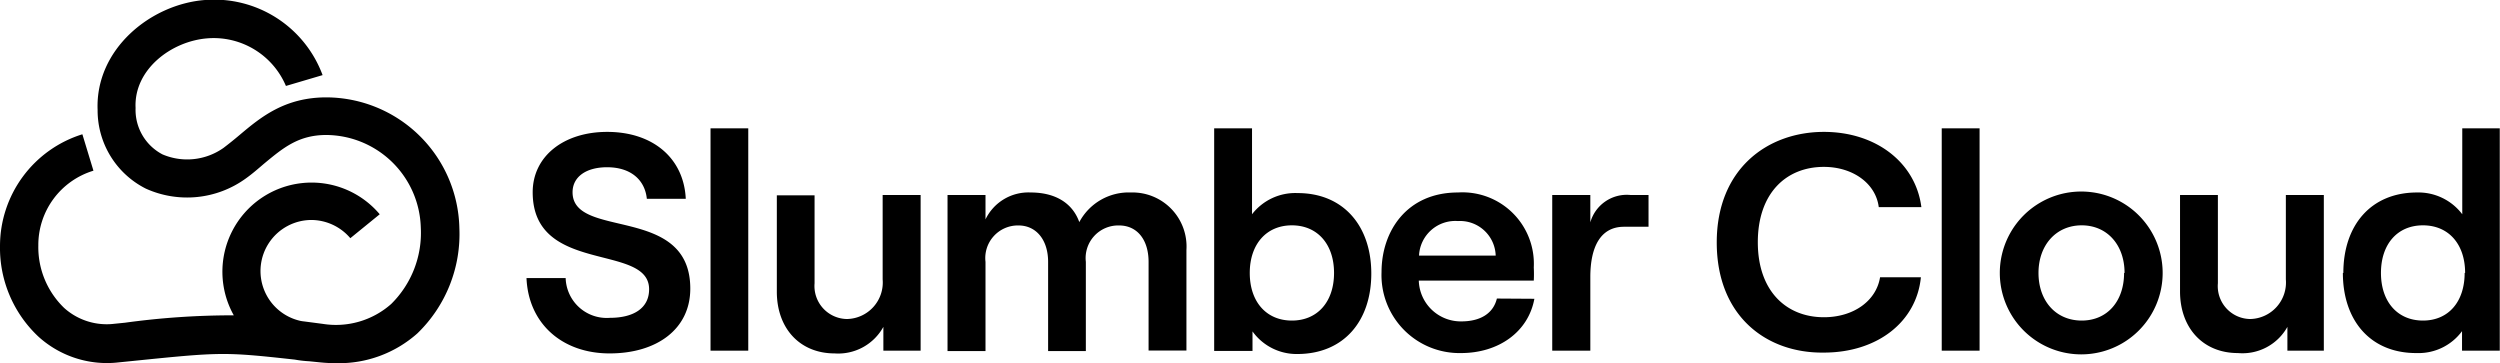
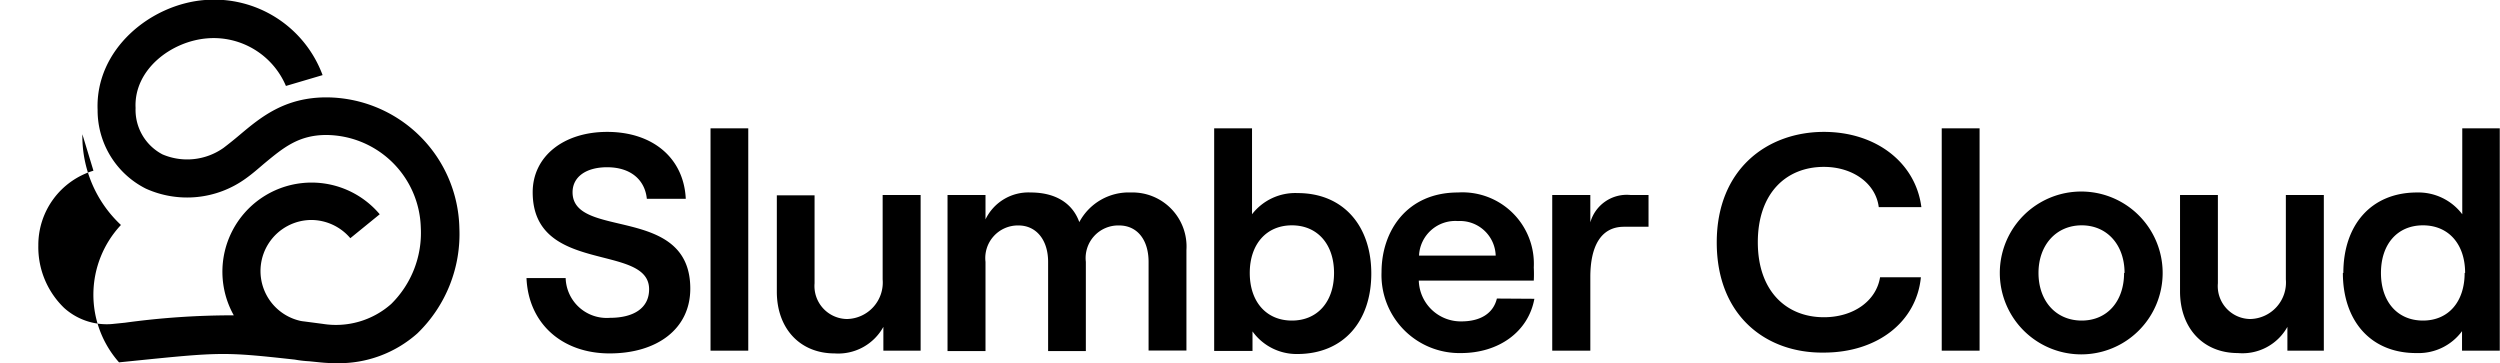
<svg xmlns="http://www.w3.org/2000/svg" viewBox="0 0 210.02 30.51" fill="black">
-   <path d="M44.23 23.36h3.29a3.45 3.45 0 003.72 3.34c1.94 0 3.29-.78 3.29-2.4 0-3.91-9.78-1.19-9.78-8.15 0-3 2.58-5.07 6.26-5.07 3.84 0 6.44 2.21 6.6 5.62h-3.27c-.16-1.58-1.34-2.65-3.34-2.65-1.78 0-2.9.82-2.9 2.1 0 4 9.89 1 9.89 8.1 0 3.38-2.79 5.44-6.78 5.44s-6.82-2.51-6.98-6.33zm15.46-12.58h3.17v18.68h-3.17zm17.72 18.68h-3.2v-2a4.33 4.33 0 01-4.09 2.23c-2.94 0-4.86-2.12-4.86-5.18v-8.1h3.17v7.39a2.77 2.77 0 002.72 3 3.07 3.07 0 003-3.33v-7.09h3.19v13.08zm2.19-13.08h3.19v2.05a4 4 0 013.79-2.26c2.08 0 3.52.89 4.09 2.49A4.7 4.7 0 0195 16.17 4.54 4.54 0 0199.67 21v8.45h-3.18V22c0-1.85-.95-3.06-2.48-3.06A2.74 2.74 0 0091.22 22v7.49h-3.17V22c0-1.85-1-3.06-2.49-3.06A2.74 2.74 0 0082.79 22v7.49H79.6zm25.62 11.46v1.64H102v-18.7h3.18V18a4.59 4.59 0 013.83-1.78c3.86 0 6.19 2.77 6.19 6.76s-2.31 6.76-6.23 6.76a4.56 4.56 0 01-3.75-1.9zm6.85-4.91c0-2.42-1.4-4-3.54-4s-3.54 1.58-3.54 4 1.39 4 3.54 4 3.54-1.58 3.54-4zm16.83 2.17c-.51 2.78-3 4.56-6.17 4.56a6.55 6.55 0 01-6.67-6.8c0-3.45 2.13-6.69 6.42-6.69a6 6 0 016.37 6.3 10.74 10.74 0 010 1.1h-9.66a3.53 3.53 0 003.56 3.43c1.65 0 2.7-.69 3-1.92zm-9.69-3.63h6.44a3 3 0 00-3.17-2.9 3.05 3.05 0 00-3.27 2.9zm17.22-2.42c-2 0-2.83 1.73-2.83 4.22v6.19h-3.2V16.38h3.2v2.3a3.18 3.18 0 013.36-2.3h1.53v2.67zm7.79 1.32c0-6.19 4.27-9.29 9-9.29 4.38 0 7.71 2.58 8.19 6.32h-3.58c-.25-2-2.19-3.38-4.61-3.38-3.18 0-5.55 2.22-5.55 6.33s2.4 6.3 5.55 6.3c2.49 0 4.4-1.37 4.72-3.36h3.43c-.37 3.77-3.68 6.33-8.15 6.33-4.82.07-9-3.06-9-9.25zm18.9-9.59h3.18v18.68h-3.18zM168 22.93a6.84 6.84 0 0113.68 0 6.84 6.84 0 01-13.68 0zm10.48 0c0-2.35-1.46-4-3.6-4s-3.63 1.65-3.63 4 1.46 4 3.63 4 3.56-1.65 3.56-4zm16.88 6.53h-3.2v-2a4.32 4.32 0 01-4.16 2.2c-2.94 0-4.86-2.12-4.86-5.18v-8.1h3.18v7.42a2.76 2.76 0 002.71 3 3.07 3.07 0 003-3.33v-7.09h3.19v13.08zm1.5-6.53c0-4 2.31-6.76 6.19-6.76a4.62 4.62 0 013.8 1.83v-7.22H210v18.68h-3.17v-1.64a4.53 4.53 0 01-3.79 1.84c-3.91.03-6.22-2.74-6.22-6.73zm10.23 0c0-2.42-1.39-4-3.54-4s-3.53 1.58-3.53 4 1.39 4 3.53 4 3.5-1.58 3.5-4zM27.42 8.18c-3.51 0-5.52 1.67-7.28 3.15-.46.39-.91.75-1.37 1.1a5.29 5.29 0 01-5.12.54 4.22 4.22 0 01-2.26-3.9c-.16-3.22 3-5.62 6.05-5.85a6.59 6.59 0 016.58 4l3.08-.91A9.71 9.71 0 0017.22 0C12.65.35 8 4.14 8.2 9.23a7.36 7.36 0 004.06 6.62 8.41 8.41 0 008.38-.85c.55-.39 1.05-.83 1.53-1.24 1.62-1.34 2.9-2.42 5.25-2.42a8 8 0 017.93 7.77 8.39 8.39 0 01-2.49 6.43 7 7 0 01-5.73 1.67l-1.6-.21a2.4 2.4 0 01-.32-.05 4.29 4.29 0 01.93-8.47 4.32 4.32 0 013.29 1.53L31.9 18a7.49 7.49 0 00-12.26 8.49 66.41 66.41 0 00-9.14.62l-.89.09a5.34 5.34 0 01-4.22-1.33 7.09 7.09 0 01-2.17-5.25 6.52 6.52 0 014.63-6.28l-.93-3.06A9.84 9.84 0 000 20.67a10.21 10.21 0 003.24 7.62A8.57 8.57 0 0010 30.44l.89-.09c7.67-.78 7.87-.8 13.88-.14a9.53 9.53 0 001.21.14l.89.09a13.34 13.34 0 001.39.07A9.91 9.91 0 0035.07 28a11.6 11.6 0 003.52-8.86A11.22 11.22 0 0027.42 8.18z" />
+   <path d="M44.23 23.36h3.29a3.45 3.45 0 003.72 3.34c1.94 0 3.29-.78 3.29-2.4 0-3.91-9.78-1.19-9.78-8.15 0-3 2.58-5.07 6.26-5.07 3.84 0 6.44 2.21 6.6 5.62h-3.27c-.16-1.58-1.34-2.65-3.34-2.65-1.78 0-2.9.82-2.9 2.1 0 4 9.89 1 9.89 8.1 0 3.38-2.79 5.44-6.78 5.44s-6.82-2.51-6.98-6.33zm15.46-12.58h3.17v18.68h-3.17zm17.72 18.68h-3.2v-2a4.33 4.33 0 01-4.09 2.23c-2.94 0-4.86-2.12-4.86-5.18v-8.1h3.17v7.39a2.77 2.77 0 002.72 3 3.07 3.07 0 003-3.33v-7.09h3.19v13.08zm2.19-13.08h3.19v2.05a4 4 0 013.79-2.26c2.08 0 3.52.89 4.09 2.49A4.7 4.7 0 0195 16.17 4.54 4.54 0 0199.67 21v8.45h-3.18V22c0-1.85-.95-3.06-2.48-3.06A2.74 2.74 0 0091.22 22v7.49h-3.17V22c0-1.85-1-3.06-2.49-3.06A2.74 2.74 0 0082.79 22v7.49H79.6zm25.62 11.46v1.64H102v-18.7h3.18V18a4.59 4.59 0 013.83-1.78c3.86 0 6.19 2.77 6.19 6.76s-2.31 6.76-6.23 6.76a4.56 4.56 0 01-3.75-1.9zm6.85-4.91c0-2.42-1.4-4-3.54-4s-3.54 1.58-3.54 4 1.39 4 3.54 4 3.54-1.58 3.54-4zm16.83 2.17c-.51 2.78-3 4.56-6.17 4.56a6.55 6.55 0 01-6.67-6.8c0-3.45 2.13-6.69 6.42-6.69a6 6 0 016.37 6.3 10.74 10.74 0 010 1.1h-9.66a3.53 3.53 0 003.56 3.43c1.65 0 2.7-.69 3-1.92zm-9.69-3.63h6.44a3 3 0 00-3.17-2.9 3.05 3.05 0 00-3.27 2.9zm17.22-2.42c-2 0-2.83 1.73-2.83 4.22v6.19h-3.2V16.38h3.2v2.3a3.18 3.18 0 013.36-2.3h1.53v2.67zm7.79 1.32c0-6.19 4.27-9.29 9-9.29 4.38 0 7.71 2.58 8.19 6.32h-3.58c-.25-2-2.19-3.38-4.61-3.38-3.18 0-5.55 2.22-5.55 6.33s2.4 6.3 5.55 6.3c2.49 0 4.4-1.37 4.72-3.36h3.43c-.37 3.77-3.68 6.33-8.15 6.33-4.82.07-9-3.06-9-9.25zm18.9-9.59h3.18v18.68h-3.18zM168 22.93a6.84 6.84 0 0113.68 0 6.84 6.84 0 01-13.68 0zm10.48 0c0-2.35-1.46-4-3.6-4s-3.63 1.65-3.63 4 1.46 4 3.63 4 3.56-1.65 3.56-4zm16.88 6.53h-3.2v-2a4.32 4.32 0 01-4.16 2.2c-2.94 0-4.86-2.12-4.86-5.18v-8.1h3.18v7.42a2.76 2.76 0 002.71 3 3.07 3.07 0 003-3.33v-7.09h3.19v13.08zm1.5-6.53c0-4 2.31-6.76 6.19-6.76a4.62 4.62 0 013.8 1.83v-7.22H210v18.68h-3.17v-1.64a4.53 4.53 0 01-3.79 1.84c-3.91.03-6.22-2.74-6.22-6.73zm10.23 0c0-2.42-1.39-4-3.54-4s-3.53 1.58-3.53 4 1.39 4 3.53 4 3.5-1.58 3.5-4zM27.42 8.18c-3.51 0-5.52 1.67-7.28 3.15-.46.39-.91.75-1.37 1.1a5.29 5.29 0 01-5.12.54 4.22 4.22 0 01-2.26-3.9c-.16-3.22 3-5.62 6.05-5.85a6.59 6.59 0 016.58 4l3.08-.91A9.71 9.71 0 0017.22 0C12.65.35 8 4.14 8.2 9.23a7.36 7.36 0 004.06 6.62 8.41 8.41 0 008.38-.85c.55-.39 1.05-.83 1.53-1.24 1.62-1.34 2.9-2.42 5.25-2.42a8 8 0 017.93 7.77 8.39 8.39 0 01-2.49 6.43 7 7 0 01-5.73 1.67l-1.6-.21a2.4 2.4 0 01-.32-.05 4.29 4.29 0 01.93-8.47 4.32 4.32 0 013.29 1.53L31.9 18a7.49 7.49 0 00-12.26 8.49 66.41 66.41 0 00-9.14.62l-.89.09a5.34 5.34 0 01-4.22-1.33 7.09 7.09 0 01-2.17-5.25 6.52 6.52 0 014.63-6.28l-.93-3.06a10.21 10.21 0 003.24 7.62A8.57 8.57 0 0010 30.44l.89-.09c7.67-.78 7.87-.8 13.88-.14a9.53 9.53 0 001.21.14l.89.09a13.34 13.34 0 001.39.07A9.91 9.91 0 0035.07 28a11.6 11.6 0 003.52-8.86A11.22 11.22 0 0027.42 8.18z" />
</svg>